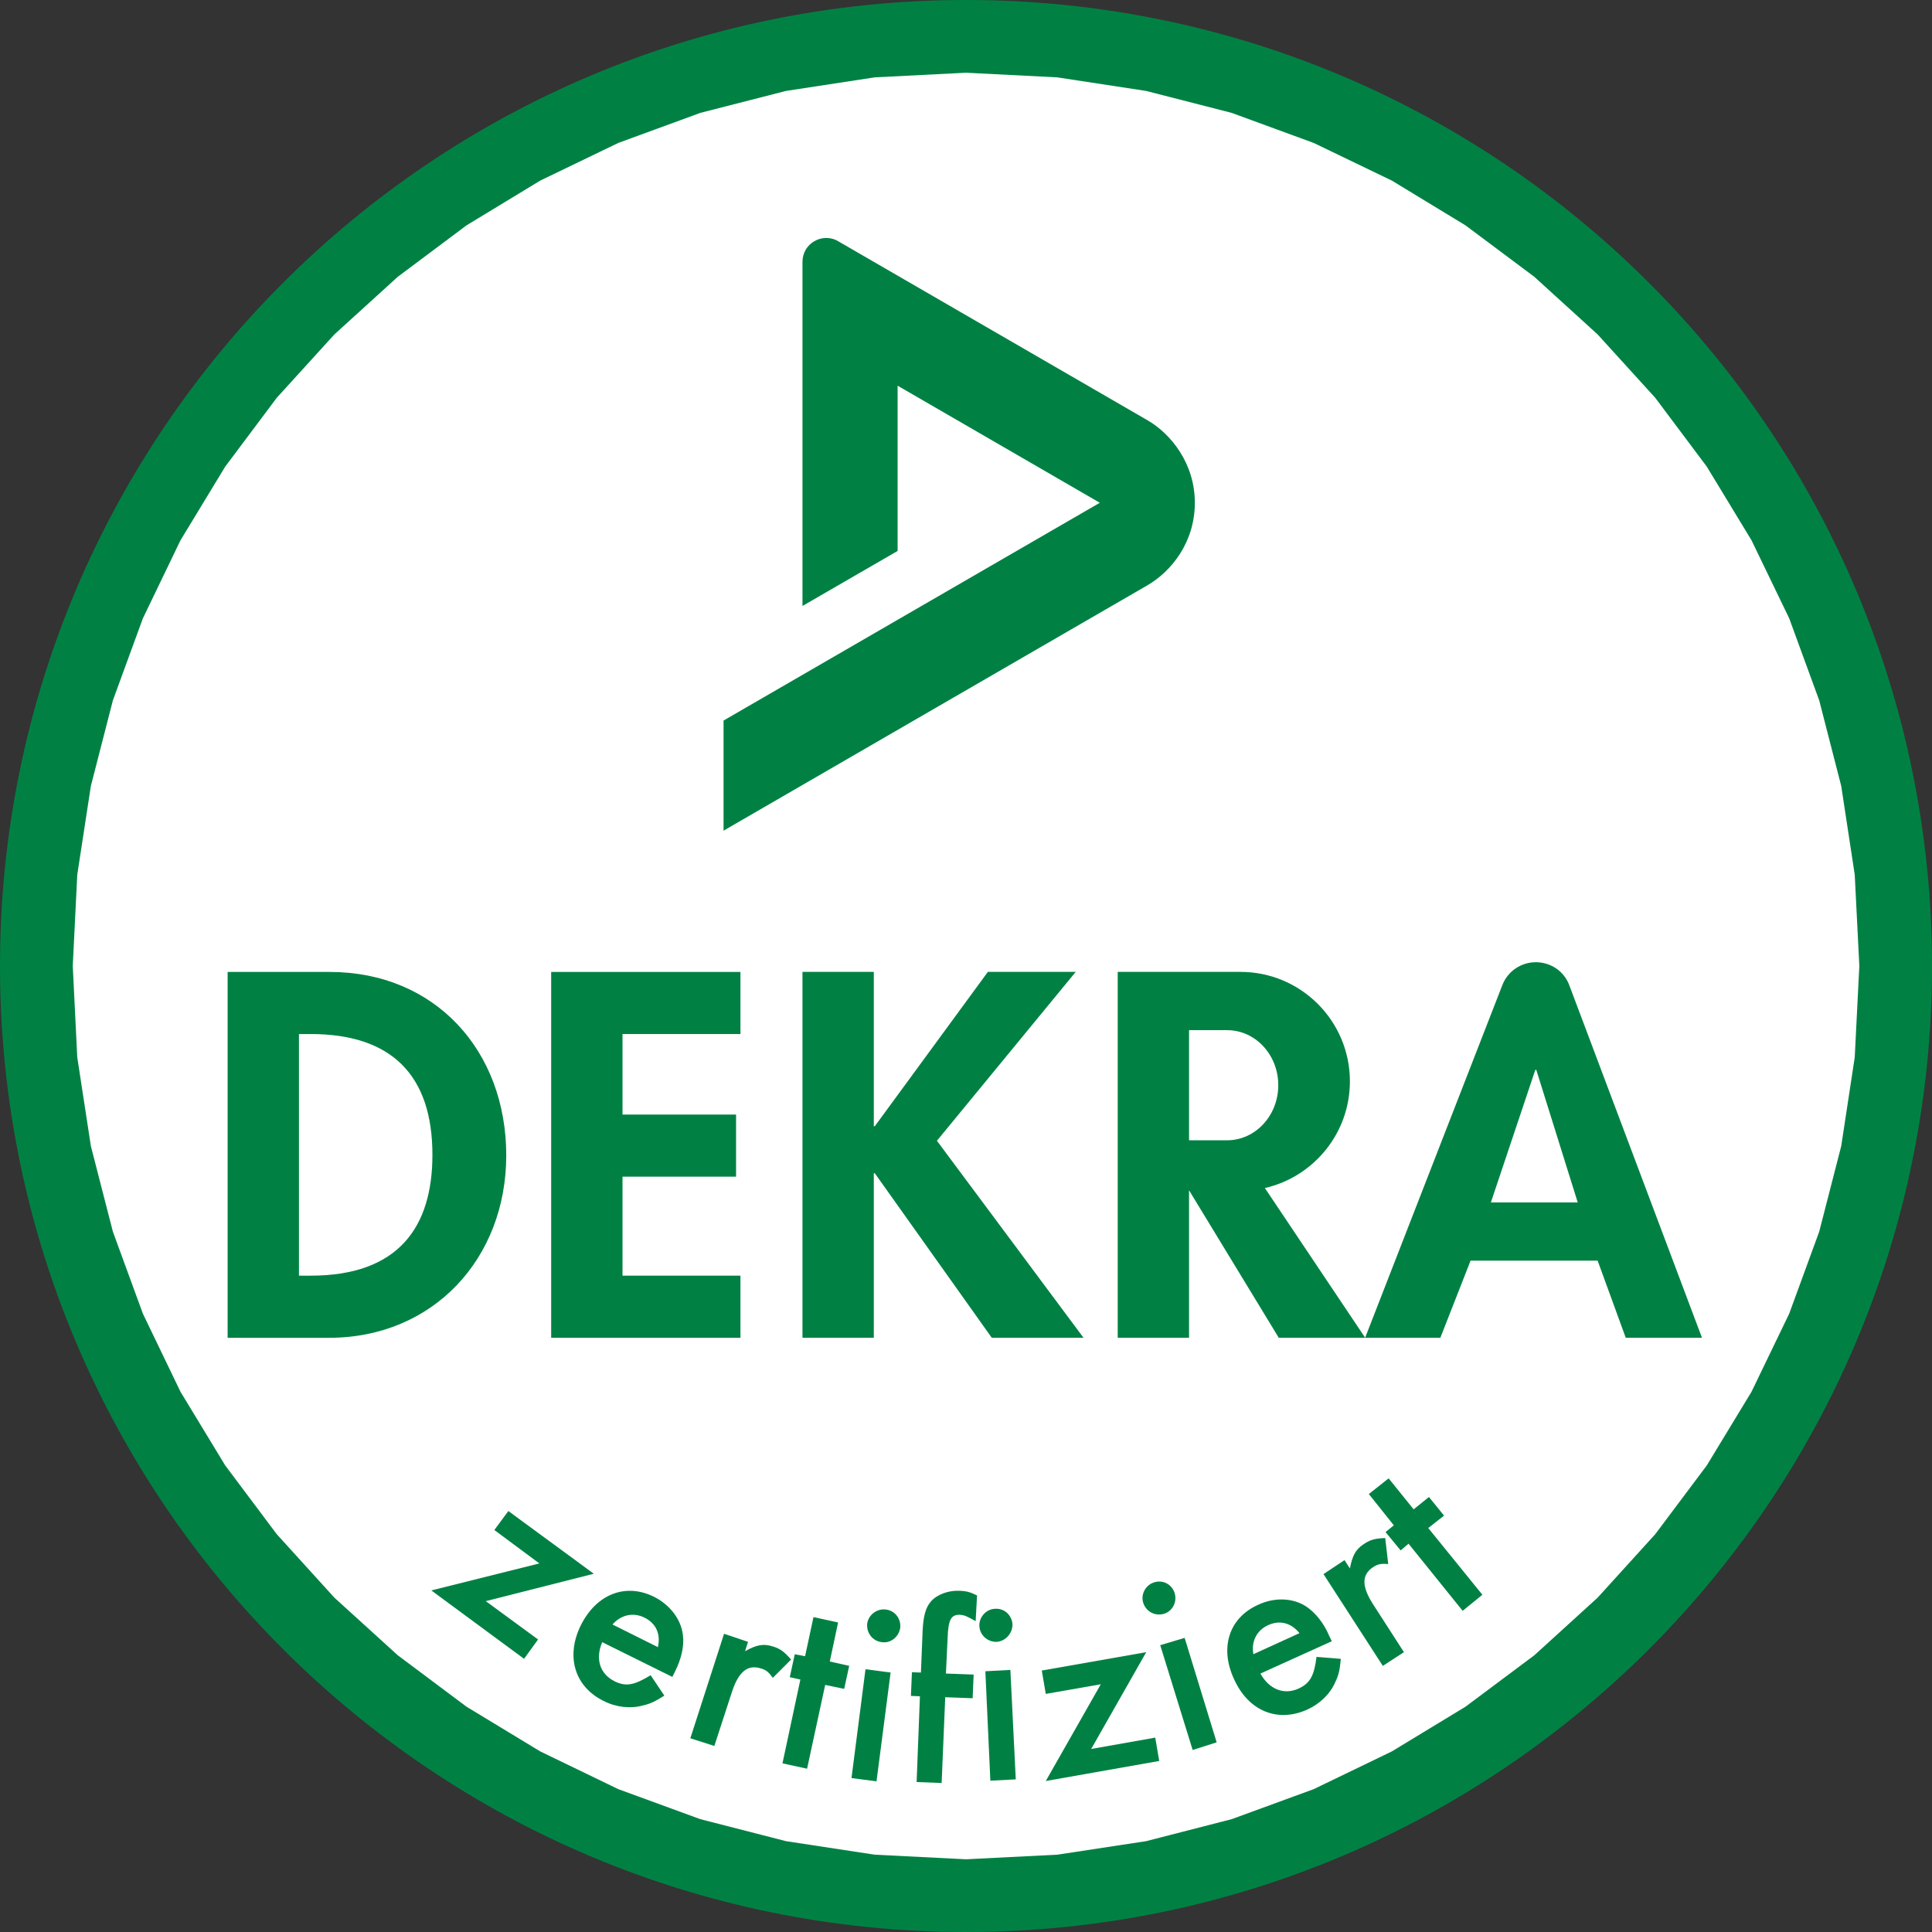
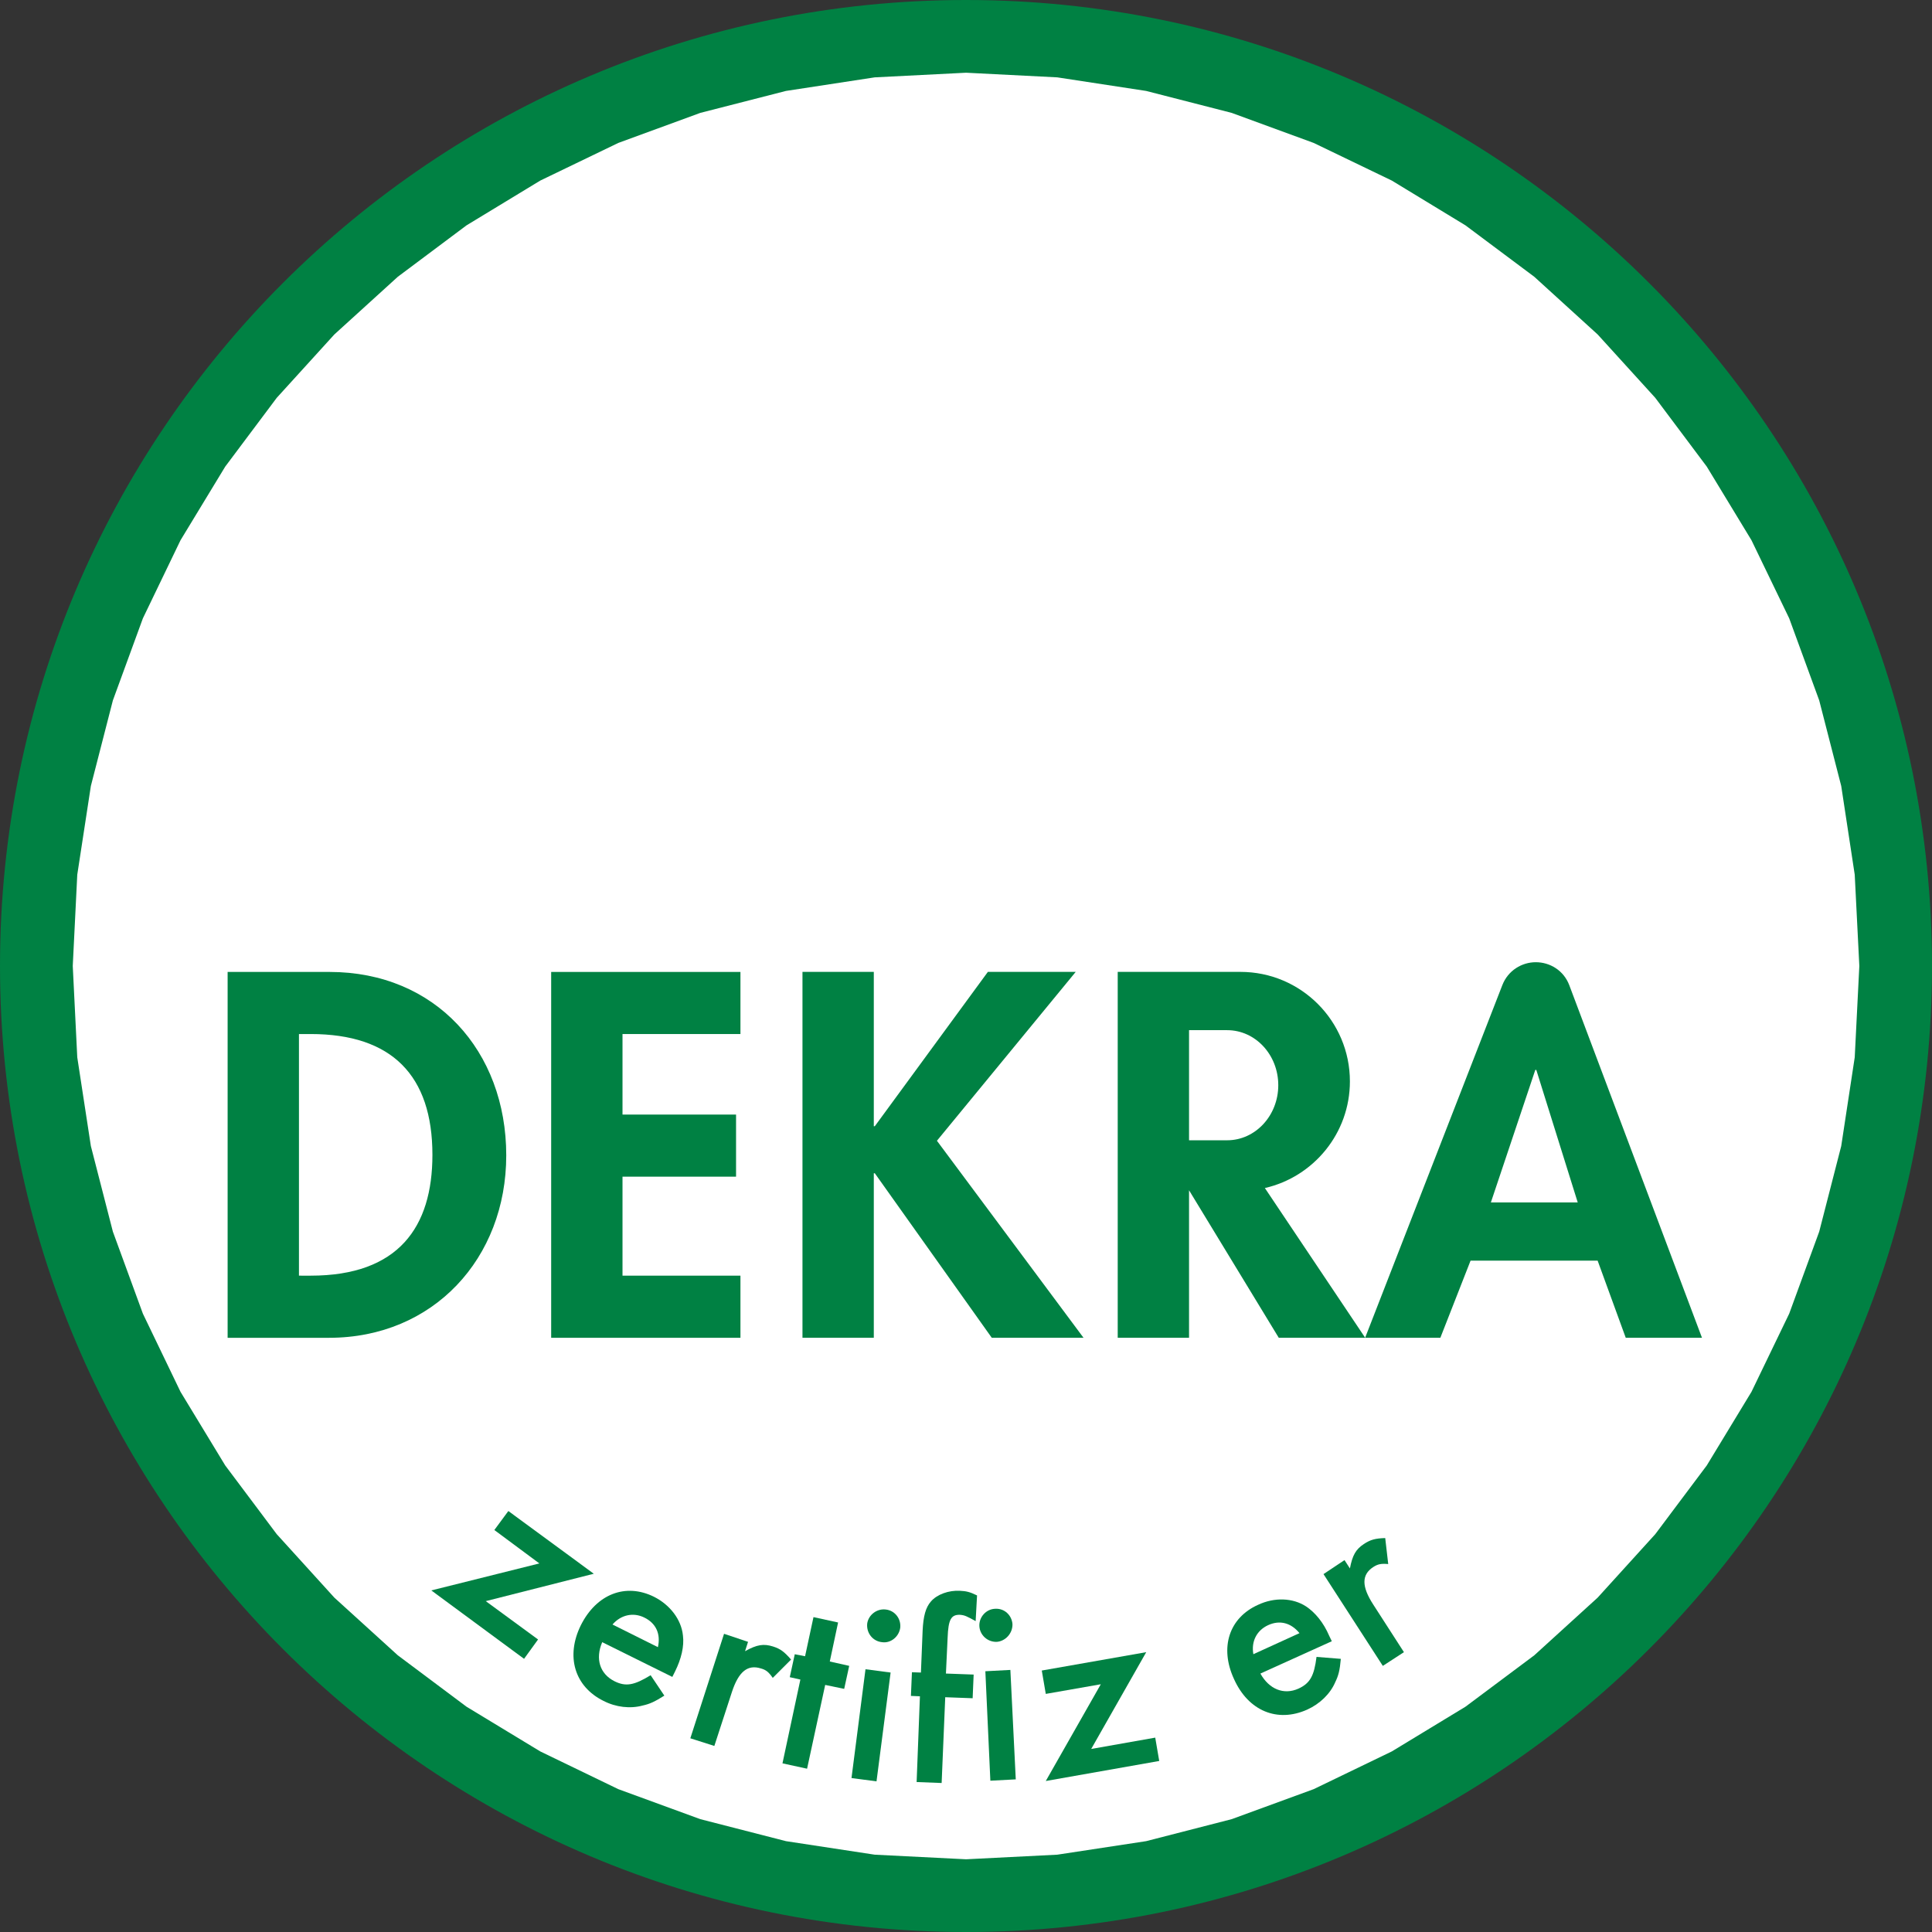
<svg xmlns="http://www.w3.org/2000/svg" version="1.1" baseProfile="tiny" id="Ebene_1" x="0px" y="0px" viewBox="0 0 150 150" overflow="visible" xml:space="preserve" width="120" height="120">
  <rect x="0" y="0" width="150" height="150" fill="#333333" stroke="none" />
  <g>
    <g>
      <path fill="#008143" d="M75.003,150C116.426,150,150,116.423,150,75    C150,33.58,116.426,0,75.003,0S0,33.58,0,75C0,116.423,33.58,150,75.003,150" />
    </g>
    <polyline fill="#FFFFFF" points="67.912,6.006 61.022,7.06 54.373,8.764 48.004,11.098    41.946,14.02 36.221,17.496 30.885,21.489 25.961,25.965 21.487,30.886    17.487,36.226 14.015,41.945 11.094,48.007 8.764,54.378 7.055,61.022    5.999,67.91 5.649,74.997 5.999,82.09 7.055,88.98 8.764,95.625 11.094,101.993    14.015,108.059 17.487,113.778 21.487,119.114 25.961,124.042 30.885,128.517    36.221,132.509 41.946,135.98 48.004,138.909 54.373,141.239 61.022,142.947    67.912,143.997 75.004,144.354 82.087,143.997 88.985,142.947 95.626,141.239    101.995,138.909 108.061,135.98 113.778,132.509 119.122,128.517 124.039,124.042    128.513,119.114 132.513,113.778 135.985,108.059 138.913,101.993 141.243,95.625    142.952,88.98 144.001,82.09 144.358,74.997 144.001,67.91 142.952,61.022    141.243,54.378 138.913,48.007 135.985,41.945 132.513,36.226 128.513,30.886    124.039,25.965 119.122,21.489 113.778,17.496 108.061,14.02 101.995,11.098    95.626,8.764 88.985,7.06 82.087,6.006 75.004,5.646  " />
    <g>
-       <polygon fill="none" points="119.2,83.067 115.751,93.356 122.493,93.356 119.277,83.067   " />
      <path fill="none" d="M95.276,79.982h-2.959v8.549h2.959c2.19,0,3.969-1.917,3.969-4.275    C99.245,81.891,97.467,79.982,95.276,79.982z" />
-       <path fill="none" d="M33.573,89.663c0-6.177-3.162-9.381-9.453-9.381h-0.909v18.76    h0.909C30.932,99.042,33.573,95.276,33.573,89.663z" />
      <path fill="#008143" d="M39.305,89.703c0-8.103-5.499-14.242-13.717-14.242h-7.915v28.405    h7.876C33.65,103.866,39.305,97.691,39.305,89.703z M23.211,99.042V80.282h0.909    c6.291,0,9.453,3.204,9.453,9.381c0,5.613-2.641,9.379-9.453,9.379H23.211z" />
      <polygon fill="#008143" points="42.793,103.866 57.488,103.866 57.488,99.042 48.331,99.042     48.331,91.356 57.147,91.356 57.147,86.535 48.331,86.535 48.331,80.282     57.488,80.282 57.488,75.461 42.793,75.461   " />
      <path fill="#008143" d="M121.841,76.496c-0.435-1.156-1.507-1.79-2.602-1.79    c-1.08,0-2.159,0.637-2.602,1.79l-10.647,27.362l0.004,0.005h5.835l2.346-5.989    h9.864l2.183,5.989h5.919L121.841,76.496z M115.751,93.356l3.449-10.288h0.078    l3.216,10.288H115.751z" />
      <polygon fill="#008143" points="77,103.863 84.123,103.863 72.743,88.568 83.517,75.458     76.697,75.458 67.92,87.439 67.842,87.439 67.842,75.458 62.304,75.458     62.304,103.863 67.842,103.863 67.842,91.092 67.92,91.092   " />
      <path fill="#008143" d="M98.204,92.239c3.775-0.862,6.602-4.245,6.602-8.28    c0-4.697-3.806-8.502-8.497-8.502h-9.53v28.408h5.538V92.412l6.967,11.454    h6.711l-0.002-0.003l-0.004-0.005L98.204,92.239z M95.276,88.531h-2.959v-8.549    h2.959c2.19,0,3.969,1.908,3.969,4.274    C99.245,86.614,97.467,88.531,95.276,88.531z" />
-       <path fill="#008143" d="M92.767,39.035c0-3.04-1.841-5.349-3.689-6.414L65.069,18.725    c-0.621-0.364-1.32-0.303-1.841,0c-0.583,0.328-0.924,0.944-0.924,1.602v26.72    l7.387-4.272V29.945l15.698,9.09L56.176,55.943v8.55l32.902-19.047    C90.927,44.378,92.767,42.118,92.767,39.035z" />
    </g>
    <polyline fill-rule="evenodd" fill="#008143" points="37.713,124.312 46.102,122.185 39.468,117.315    38.381,118.79 41.876,121.384 33.487,123.48 40.688,128.79 41.775,127.288  " />
    <path fill-rule="evenodd" fill="#008143" d="M52.199,130.195l0.21-0.419   c0.489-0.983,0.722-1.969,0.614-2.798c-0.124-1.24-1.01-2.384-2.252-3.007   c-2.206-1.089-4.458-0.206-5.67,2.203c-1.196,2.416-0.497,4.77,1.755,5.883   c0.963,0.495,2.074,0.622,3.037,0.361c0.567-0.124,0.955-0.309,1.686-0.77   l-1.064-1.584c-1.274,0.777-1.918,0.907-2.804,0.468   c-1.142-0.574-1.507-1.739-0.955-3.035 M47.554,126.126   c0.653-0.753,1.608-0.962,2.462-0.544c0.909,0.44,1.297,1.265,1.064,2.303   L47.554,126.126z" />
    <path fill-rule="evenodd" fill="#008143" d="M56.215,126.848l-2.618,8.113l1.864,0.594   l1.367-4.196c0.52-1.584,1.227-2.151,2.26-1.817   c0.389,0.106,0.598,0.285,0.909,0.729l1.421-1.423   c-0.52-0.598-0.823-0.832-1.398-1.014c-0.73-0.228-1.243-0.155-2.175,0.364   l0.233-0.725" />
    <polyline fill-rule="evenodd" fill="#008143" points="64.067,130.817 65.543,131.123 65.932,129.337    64.425,128.999 65.069,125.969 63.159,125.552 62.506,128.59 61.706,128.435    61.318,130.216 62.141,130.401 60.751,136.906 62.661,137.322  " />
    <path fill-rule="evenodd" fill="#008143" d="M69.147,129.855l-1.95-0.255l-1.087,8.447   l1.942,0.258 M68.759,124.961c-0.676-0.079-1.328,0.412-1.429,1.086   c-0.078,0.725,0.42,1.375,1.142,1.45c0.676,0.106,1.321-0.416,1.421-1.113   C69.97,125.68,69.481,125.034,68.759,124.961" />
    <path fill-rule="evenodd" fill="#008143" d="M73.388,131.772l2.128,0.079l0.078-1.838l-2.152-0.079   l0.132-2.8c0.054-1.372,0.256-1.787,0.963-1.76   c0.357,0.027,0.513,0.106,1.212,0.489l0.109-1.994   c-0.575-0.282-0.854-0.336-1.32-0.36c-0.886-0.052-1.794,0.285-2.26,0.828   c-0.412,0.468-0.59,1.144-0.645,2.254l-0.132,3.265l-0.699-0.024l-0.078,1.838   l0.699,0.03l-0.256,6.657l1.942,0.075" />
    <path fill-rule="evenodd" fill="#008143" d="M78.445,129.652l-1.942,0.103l0.388,8.498   l1.973-0.103 M77.256,124.906c-0.699,0.025-1.243,0.646-1.219,1.323   c0.023,0.701,0.621,1.268,1.352,1.244c0.668-0.051,1.235-0.649,1.219-1.377   C78.553,125.401,77.979,124.855,77.256,124.906" />
    <polyline fill-rule="evenodd" fill="#008143" points="84.721,135.789 88.993,128.274 80.884,129.7    81.194,131.514 85.466,130.765 81.194,138.277 90.002,136.721 89.692,134.909  " />
-     <path fill-rule="evenodd" fill="#008143" d="M91.975,127.164l-1.895,0.567l2.517,8.138   l1.864-0.595 M89.591,122.859c-0.652,0.209-1.041,0.934-0.831,1.581   c0.21,0.673,0.909,1.062,1.608,0.855c0.676-0.206,1.041-0.931,0.831-1.608   C90.989,123.013,90.29,122.625,89.591,122.859" />
    <path fill-rule="evenodd" fill="#008143" d="M103.401,127.425l-0.202-0.419   c-0.443-1.038-1.095-1.814-1.794-2.282c-1.033-0.673-2.454-0.725-3.728-0.127   c-2.252,1.01-3.006,3.316-1.864,5.776c1.111,2.464,3.363,3.398,5.678,2.361   c0.979-0.443,1.787-1.22,2.175-2.127c0.256-0.522,0.357-0.931,0.435-1.814   l-1.887-0.151c-0.186,1.474-0.497,2.045-1.398,2.461   c-1.142,0.516-2.283,0.048-2.959-1.168 M97.311,128.432   c-0.179-0.986,0.256-1.845,1.142-2.254c0.909-0.419,1.786-0.182,2.439,0.619   L97.311,128.432z" />
    <path fill-rule="evenodd" fill="#008143" d="M102.756,122.213l4.606,7.126l1.639-1.065   l-2.385-3.701c-0.909-1.402-0.909-2.312,0-2.906   c0.357-0.234,0.621-0.283,1.165-0.234l-0.233-2.018   c-0.777,0.024-1.142,0.124-1.662,0.464c-0.621,0.416-0.878,0.855-1.08,1.893   l-0.419-0.646" />
-     <polyline fill-rule="evenodd" fill="#008143" points="110.889,118.635 112.116,117.673 110.943,116.226    109.755,117.185 107.813,114.779 106.275,115.996 108.217,118.426 107.572,118.948    108.745,120.373 109.359,119.852 113.56,125.065 115.091,123.817  " />
  </g>
</svg>